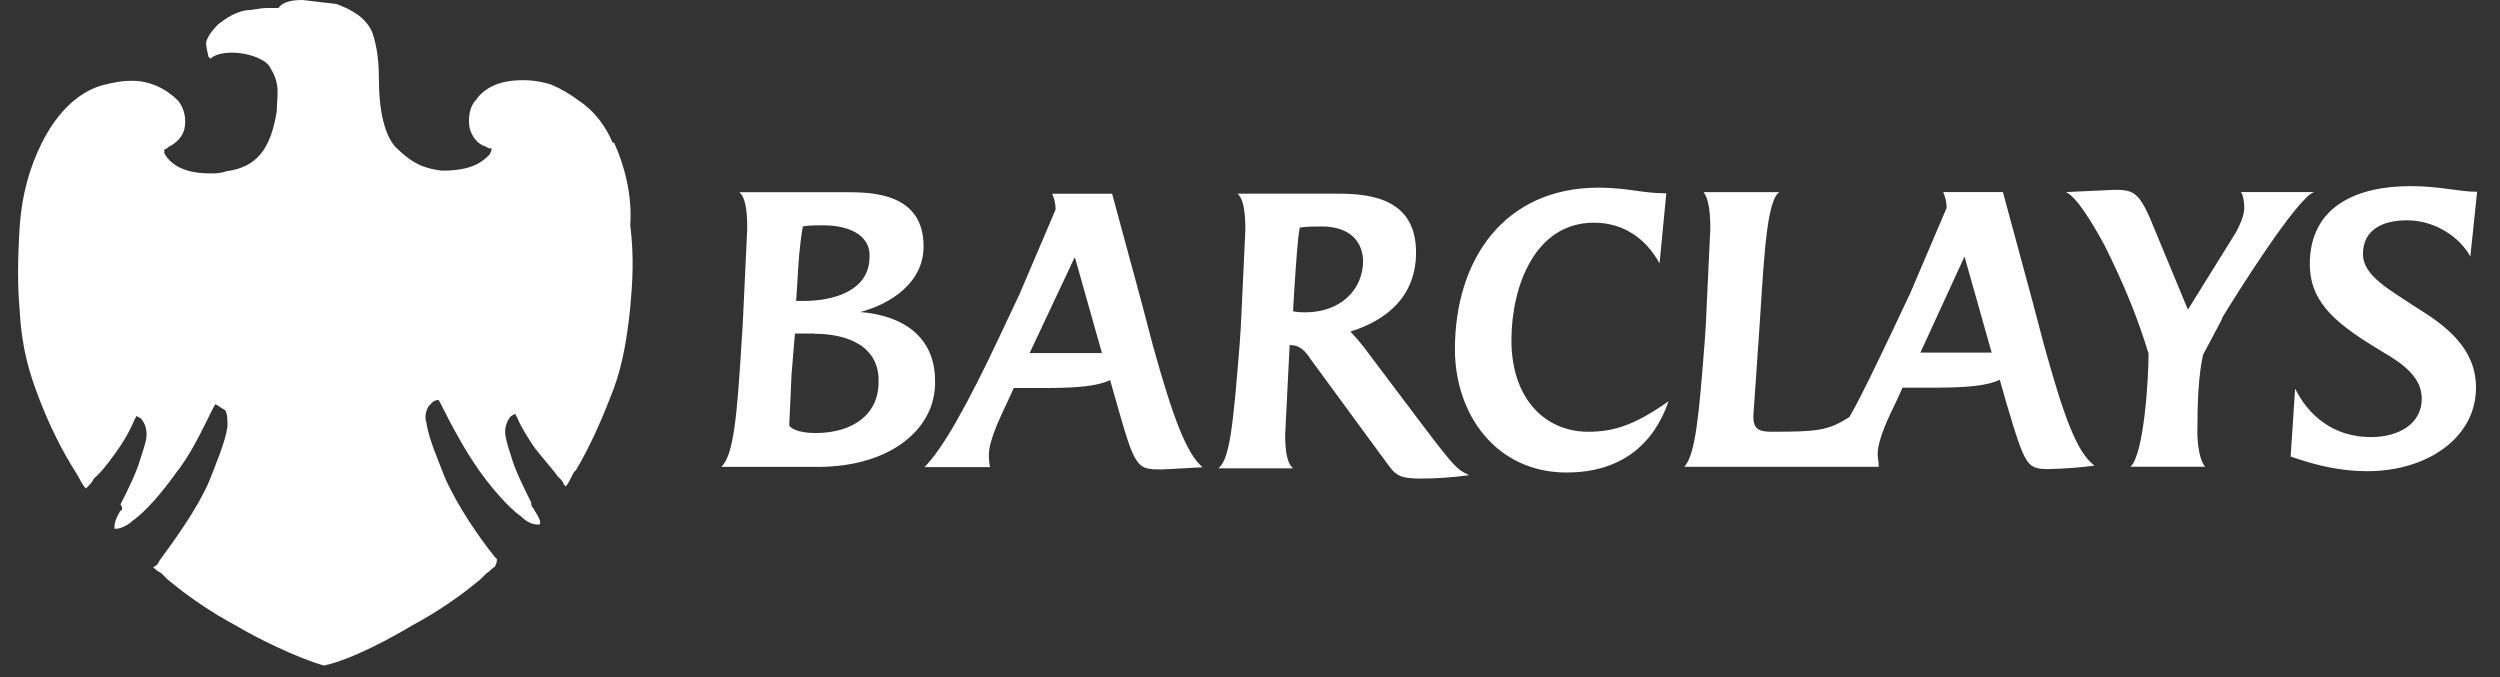
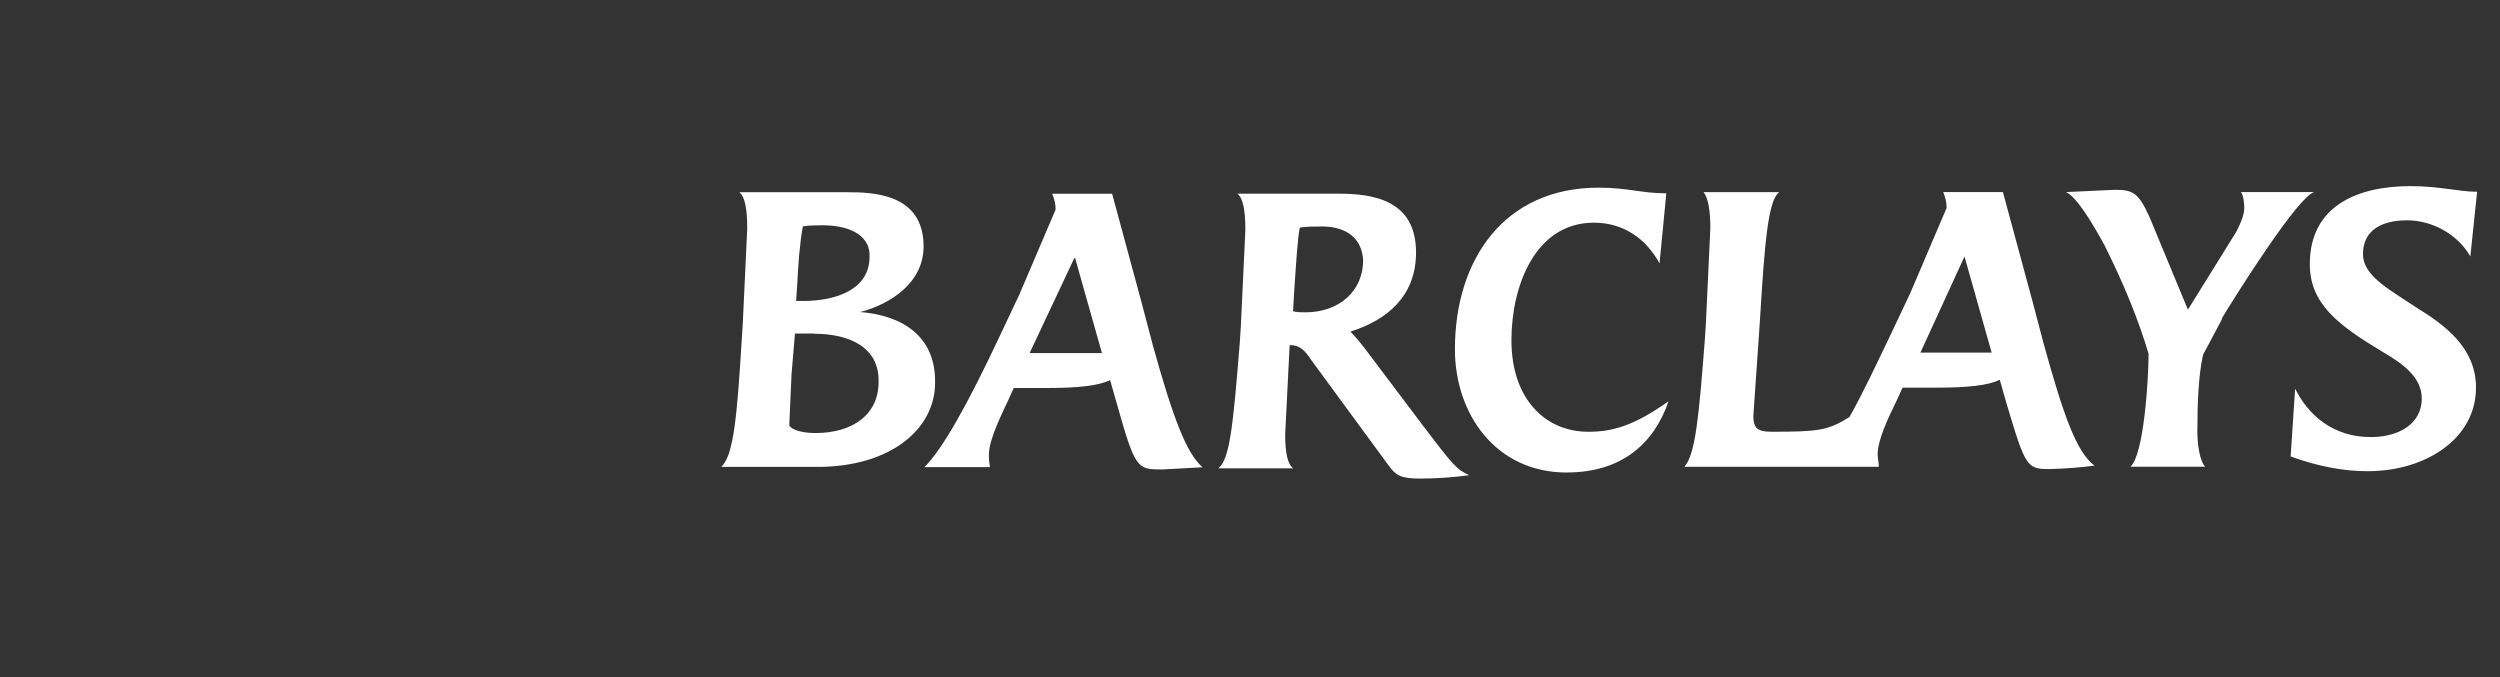
<svg xmlns="http://www.w3.org/2000/svg" width="96" height="26" viewBox="0 0 96 26" fill="none">
  <rect x="0" y="0" width="96" height="26" fill="#333333" stroke="none" />
  <path d="M31.387 17.928H27.697C28.175 17.494 28.306 15.931 28.479 13.11L28.521 12.459L28.694 8.77C28.694 8.032 28.607 7.555 28.39 7.381H32.514C33.511 7.381 35.466 7.423 35.466 9.464C35.466 10.854 34.198 11.678 33.034 11.982C34.684 12.113 35.907 12.937 35.907 14.63C35.95 16.453 34.215 17.929 31.393 17.929L31.387 17.928ZM31.263 12.808H30.526L30.395 14.371L30.308 16.325C30.308 16.412 30.613 16.629 31.305 16.629C32.782 16.629 33.737 15.892 33.737 14.676C33.779 13.33 32.608 12.816 31.262 12.816L31.263 12.808ZM31.567 8.651C31.349 8.651 31.089 8.651 30.829 8.693C30.699 9.431 30.656 10.125 30.612 10.949L30.57 11.557H30.83C32.175 11.557 33.39 11.08 33.39 9.865C33.432 9.17 32.826 8.65 31.567 8.65L31.567 8.651ZM44.581 18.025C43.668 18.025 43.584 17.983 42.888 15.507L42.628 14.595C42.194 14.812 41.413 14.899 40.197 14.899H38.929L38.712 15.376C38.495 15.854 37.974 16.852 37.974 17.46C37.971 17.62 37.985 17.78 38.017 17.937H35.499C36.194 17.243 37.149 15.55 38.408 12.867L39.146 11.304L40.535 8.048C40.535 7.831 40.493 7.658 40.405 7.44H42.705L43.834 11.606L44.268 13.255C45.05 16.078 45.569 17.421 46.178 17.943L44.572 18.03L44.581 18.025ZM41.273 9.87L39.537 13.559H42.315L41.273 9.87ZM54.557 18.378C53.776 18.378 53.602 18.247 53.342 17.9L50.347 13.819C50.13 13.481 49.913 13.254 49.566 13.254H49.523L49.481 14.079L49.351 16.683C49.351 17.378 49.438 17.812 49.655 17.985H46.782C47.217 17.647 47.347 16.421 47.607 13.166L47.649 12.516L47.822 8.826C47.822 8.089 47.735 7.611 47.518 7.437H51.382C52.683 7.437 54.376 7.654 54.376 9.693C54.376 11.386 53.247 12.298 51.858 12.732C52.042 12.925 52.216 13.129 52.379 13.341L54.506 16.163C55.851 17.942 55.938 18.022 56.415 18.247C55.799 18.332 55.178 18.375 54.556 18.377L54.557 18.378ZM50.737 8.697C50.477 8.697 50.172 8.697 49.912 8.739C49.825 9.174 49.782 9.954 49.695 11.213L49.653 11.951C49.783 11.993 49.991 11.993 50.13 11.993C51.431 11.993 52.344 11.169 52.344 9.997C52.302 9.172 51.736 8.695 50.739 8.695L50.737 8.697ZM60.166 18.145C57.431 18.145 55.869 15.889 55.869 13.413C55.869 9.949 57.778 7.206 61.382 7.206C62.511 7.206 63.031 7.423 63.986 7.423L63.726 10.114C63.205 9.159 62.337 8.551 61.208 8.551C58.951 8.551 58.039 10.982 58.039 13.065C58.039 15.321 59.34 16.58 60.99 16.58C61.903 16.58 62.727 16.363 64.072 15.408C63.508 17.058 62.249 18.143 60.166 18.143V18.145ZM78.743 18.013C77.831 18.013 77.789 17.97 77.051 15.494L76.791 14.582C76.356 14.799 75.576 14.886 74.359 14.886H73.058L72.841 15.363C72.503 16.058 72.103 16.883 72.103 17.447C72.103 17.577 72.145 17.752 72.145 17.925H64.68C65.114 17.447 65.244 15.885 65.461 13.106L65.504 12.456L65.677 8.766C65.677 8.072 65.59 7.594 65.417 7.377H68.325C67.891 7.681 67.761 9.374 67.588 12.195L67.545 12.846L67.328 15.971C67.328 16.448 67.501 16.579 68.023 16.579C69.802 16.579 70.193 16.537 71.017 16.015C71.538 15.102 72.059 13.975 72.623 12.804L73.361 11.241L74.75 7.985C74.75 7.768 74.708 7.594 74.62 7.376H76.912L78.04 11.542L78.475 13.192C79.256 16.014 79.742 17.358 80.428 17.88C79.867 17.954 79.302 17.997 78.736 18.01L78.743 18.013ZM75.437 9.85L73.744 13.539H76.479L75.437 9.85ZM85.334 12.237L84.596 13.626C84.423 14.408 84.379 15.449 84.379 16.578C84.379 17.055 84.466 17.707 84.683 17.923H81.81C82.331 17.446 82.505 14.537 82.505 13.582C82.114 12.281 81.592 10.978 80.812 9.416C80.291 8.461 79.727 7.557 79.336 7.376L81.195 7.289C81.889 7.289 82.108 7.376 82.54 8.331L84.016 11.89L85.876 8.896C86.006 8.635 86.18 8.287 86.18 7.983C86.18 7.766 86.137 7.462 86.049 7.375H88.872C88.263 7.505 85.833 11.368 85.313 12.236L85.334 12.237ZM94.861 9.849C94.427 9.067 93.472 8.46 92.43 8.46C91.518 8.46 90.738 8.798 90.738 9.761C90.738 10.586 91.735 11.106 92.778 11.801C93.907 12.495 95.078 13.364 95.078 14.883C95.078 16.836 93.168 18.094 90.912 18.094C89.999 18.094 89.053 17.921 87.96 17.529L88.133 14.925C88.654 15.967 89.61 16.784 91.042 16.784C92.127 16.784 92.996 16.263 92.996 15.308C92.996 14.526 92.345 14.006 91.519 13.528C89.783 12.486 88.697 11.669 88.697 10.142C88.697 7.886 90.556 7.147 92.56 7.147C93.689 7.147 94.419 7.364 95.121 7.364L94.861 9.849Z" fill="white" />
-   <path d="M23.521 5.472C23.29 4.931 22.904 4.314 22.21 3.852C21.901 3.62 21.515 3.389 21.13 3.235C20.821 3.15 20.513 3.08 20.127 3.08H20.042C19.579 3.08 18.731 3.165 18.267 3.852C18.036 4.083 17.959 4.546 18.036 4.932C18.12 5.24 18.344 5.548 18.653 5.626C18.718 5.68 18.8 5.707 18.884 5.703C18.884 5.788 18.8 5.935 18.8 5.935C18.568 6.166 18.183 6.551 17.025 6.551H16.941C16.324 6.467 15.861 6.32 15.166 5.625C14.78 5.162 14.549 4.314 14.549 3.002C14.549 2.308 14.465 1.769 14.318 1.312C14.233 1.004 13.932 0.695 13.701 0.541C13.47 0.386 13.315 0.309 12.93 0.155L11.618 0C11.155 0 10.847 0.085 10.692 0.308H10.229C9.997 0.308 9.688 0.393 9.457 0.393C8.994 0.477 8.686 0.701 8.377 0.934C8.293 1.018 7.991 1.32 7.914 1.628C7.914 1.86 7.999 2.091 7.999 2.169L8.083 2.254C8.238 2.099 8.546 2.022 8.932 2.022C9.473 2.022 10.243 2.254 10.398 2.639C10.784 3.256 10.629 3.719 10.629 4.259C10.398 5.725 9.858 6.42 8.7 6.574C8.469 6.659 8.237 6.659 8.083 6.659C7.235 6.659 6.617 6.427 6.309 5.887V5.733C6.309 5.733 6.393 5.733 6.463 5.648C6.772 5.494 7.004 5.262 7.08 4.954C7.165 4.567 7.08 4.182 6.849 3.874C6.386 3.411 5.769 3.102 5.074 3.102C4.611 3.102 4.303 3.187 3.994 3.257C3.068 3.488 2.22 4.26 1.603 5.494C1.14 6.42 0.831 7.5 0.754 8.735C0.678 9.97 0.67 10.973 0.754 11.898C0.839 13.441 1.141 14.367 1.526 15.363C1.911 16.358 2.371 17.292 2.912 18.143C3.066 18.374 3.143 18.606 3.298 18.759L3.382 18.675C3.467 18.59 3.537 18.52 3.614 18.367C3.922 18.135 4.462 17.364 4.617 17.133C4.772 16.902 5.003 16.516 5.158 16.13L5.242 15.975L5.397 16.06C5.552 16.214 5.628 16.446 5.628 16.677C5.628 16.907 5.544 17.14 5.397 17.603C5.242 18.143 4.934 18.76 4.625 19.377C4.71 19.462 4.71 19.609 4.625 19.609C4.394 19.995 4.394 20.15 4.394 20.303H4.478C4.563 20.303 4.865 20.219 5.095 19.995C5.327 19.84 5.944 19.3 6.715 18.22C7.332 17.449 7.718 16.601 8.181 15.674L8.266 15.52L8.42 15.604C8.505 15.689 8.575 15.689 8.652 15.759C8.736 15.914 8.736 16.145 8.736 16.376C8.652 16.993 8.273 17.842 8.042 18.459C7.579 19.539 6.73 20.696 6.113 21.545C6.096 21.599 6.066 21.648 6.025 21.689C5.985 21.729 5.936 21.759 5.881 21.776C5.966 21.861 6.036 21.931 6.19 22.008L6.421 22.239C7.233 22.918 8.112 23.513 9.044 24.014C9.816 24.477 11.36 25.248 12.439 25.557C13.518 25.325 15.062 24.477 15.833 24.014C16.765 23.513 17.644 22.918 18.456 22.239L18.688 22.008C18.842 21.923 18.919 21.776 18.996 21.776C19.08 21.622 19.08 21.545 19.08 21.468L18.996 21.383C18.379 20.612 17.53 19.377 17.067 18.297C16.835 17.68 16.45 16.831 16.372 16.214C16.288 15.983 16.372 15.751 16.457 15.598L16.611 15.443C16.696 15.358 16.843 15.358 16.843 15.358L16.927 15.513C17.39 16.439 17.854 17.288 18.393 18.059C19.165 19.139 19.782 19.679 20.013 19.834C20.245 20.065 20.476 20.142 20.63 20.142H20.715C20.799 20.058 20.715 19.91 20.483 19.525C20.399 19.441 20.399 19.37 20.399 19.294C20.09 18.677 19.782 18.06 19.627 17.519C19.473 17.056 19.396 16.747 19.396 16.593C19.396 16.361 19.48 16.13 19.627 15.976L19.782 15.892L19.866 16.046C20.021 16.432 20.329 16.895 20.483 17.126C20.637 17.358 21.255 18.052 21.409 18.284C21.564 18.438 21.641 18.515 21.641 18.592L21.725 18.677C21.81 18.592 21.88 18.445 22.034 18.136L22.118 18.051C22.581 17.28 23.044 16.277 23.43 15.274C23.816 14.348 24.047 13.345 24.201 11.809C24.286 10.883 24.356 9.88 24.201 8.646C24.286 7.489 23.97 6.331 23.584 5.483L23.521 5.472Z" fill="white" />
</svg>